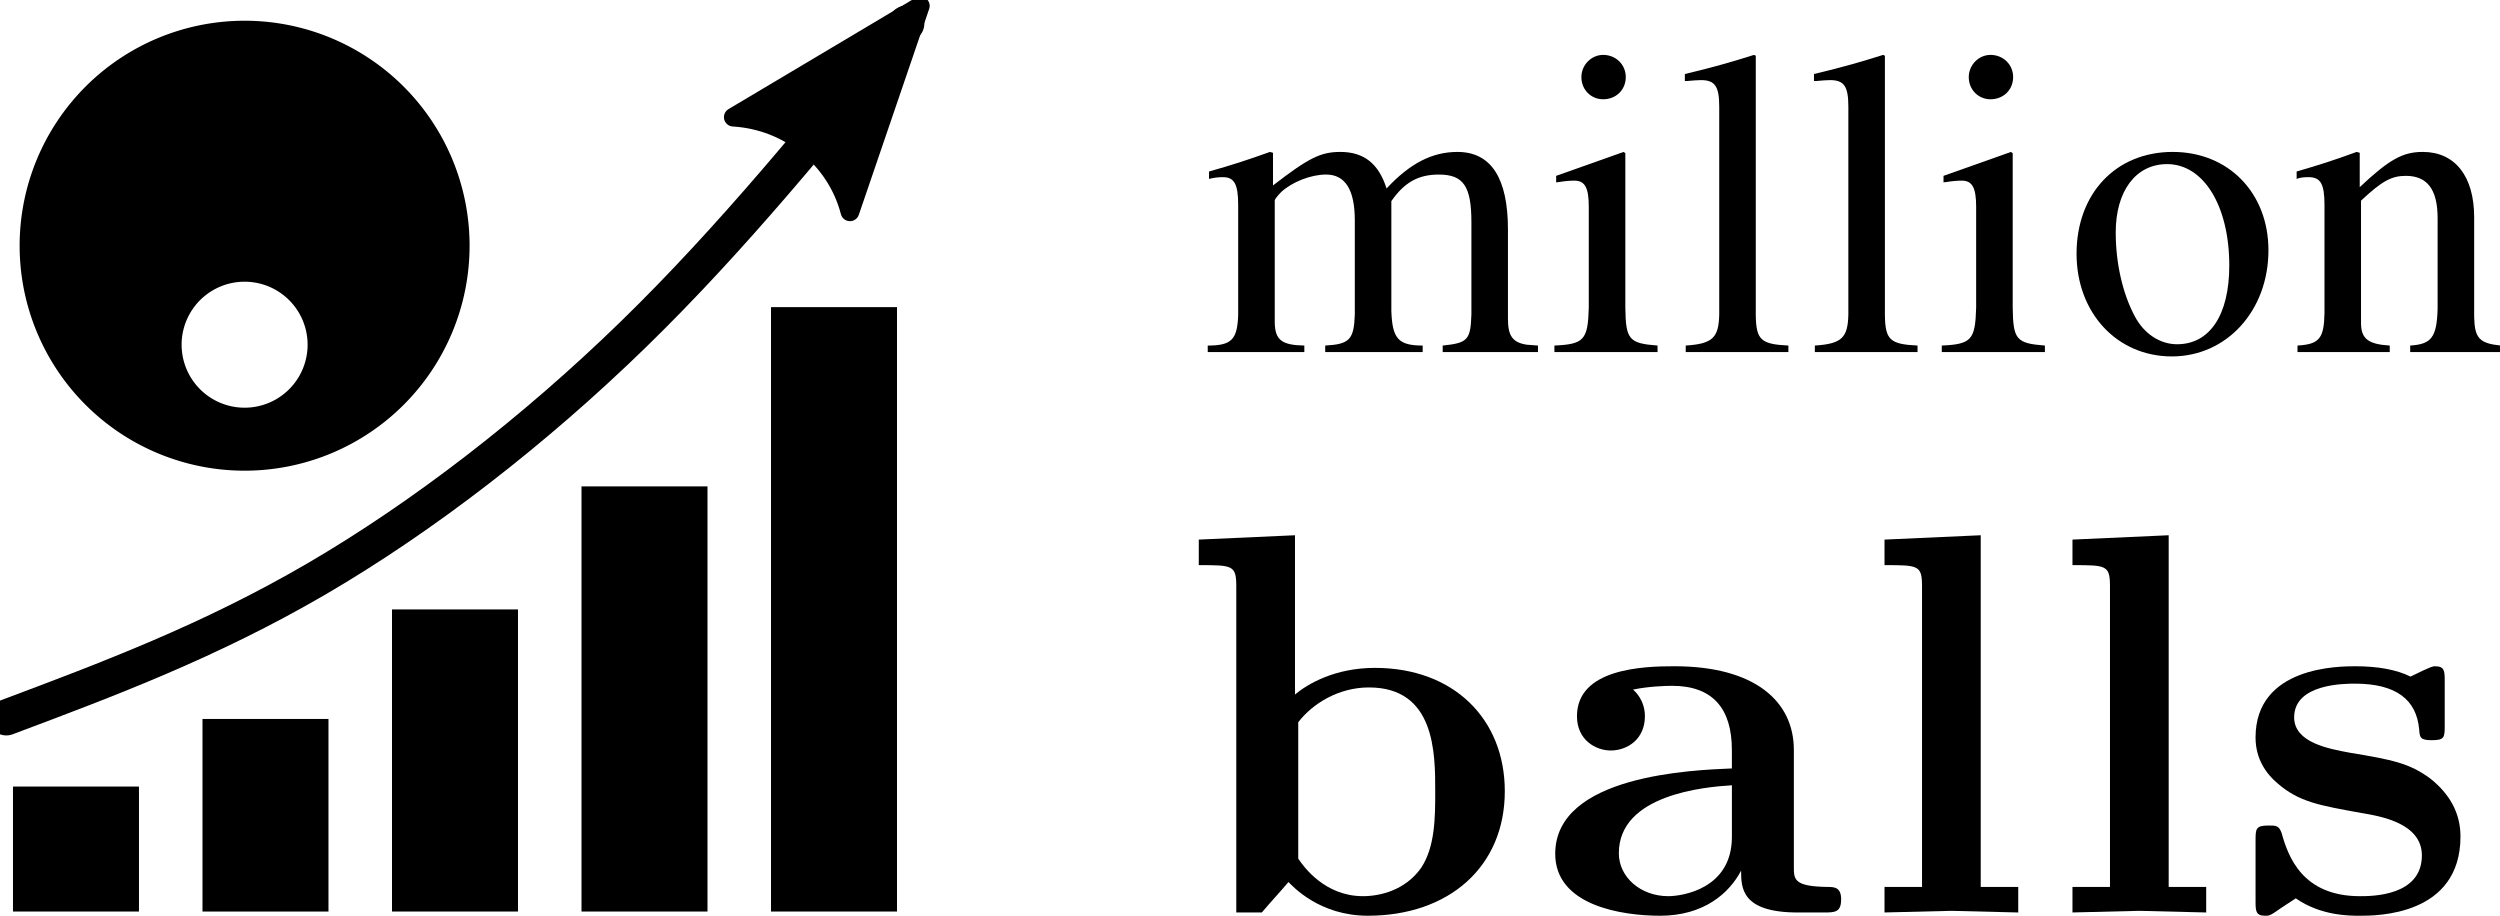
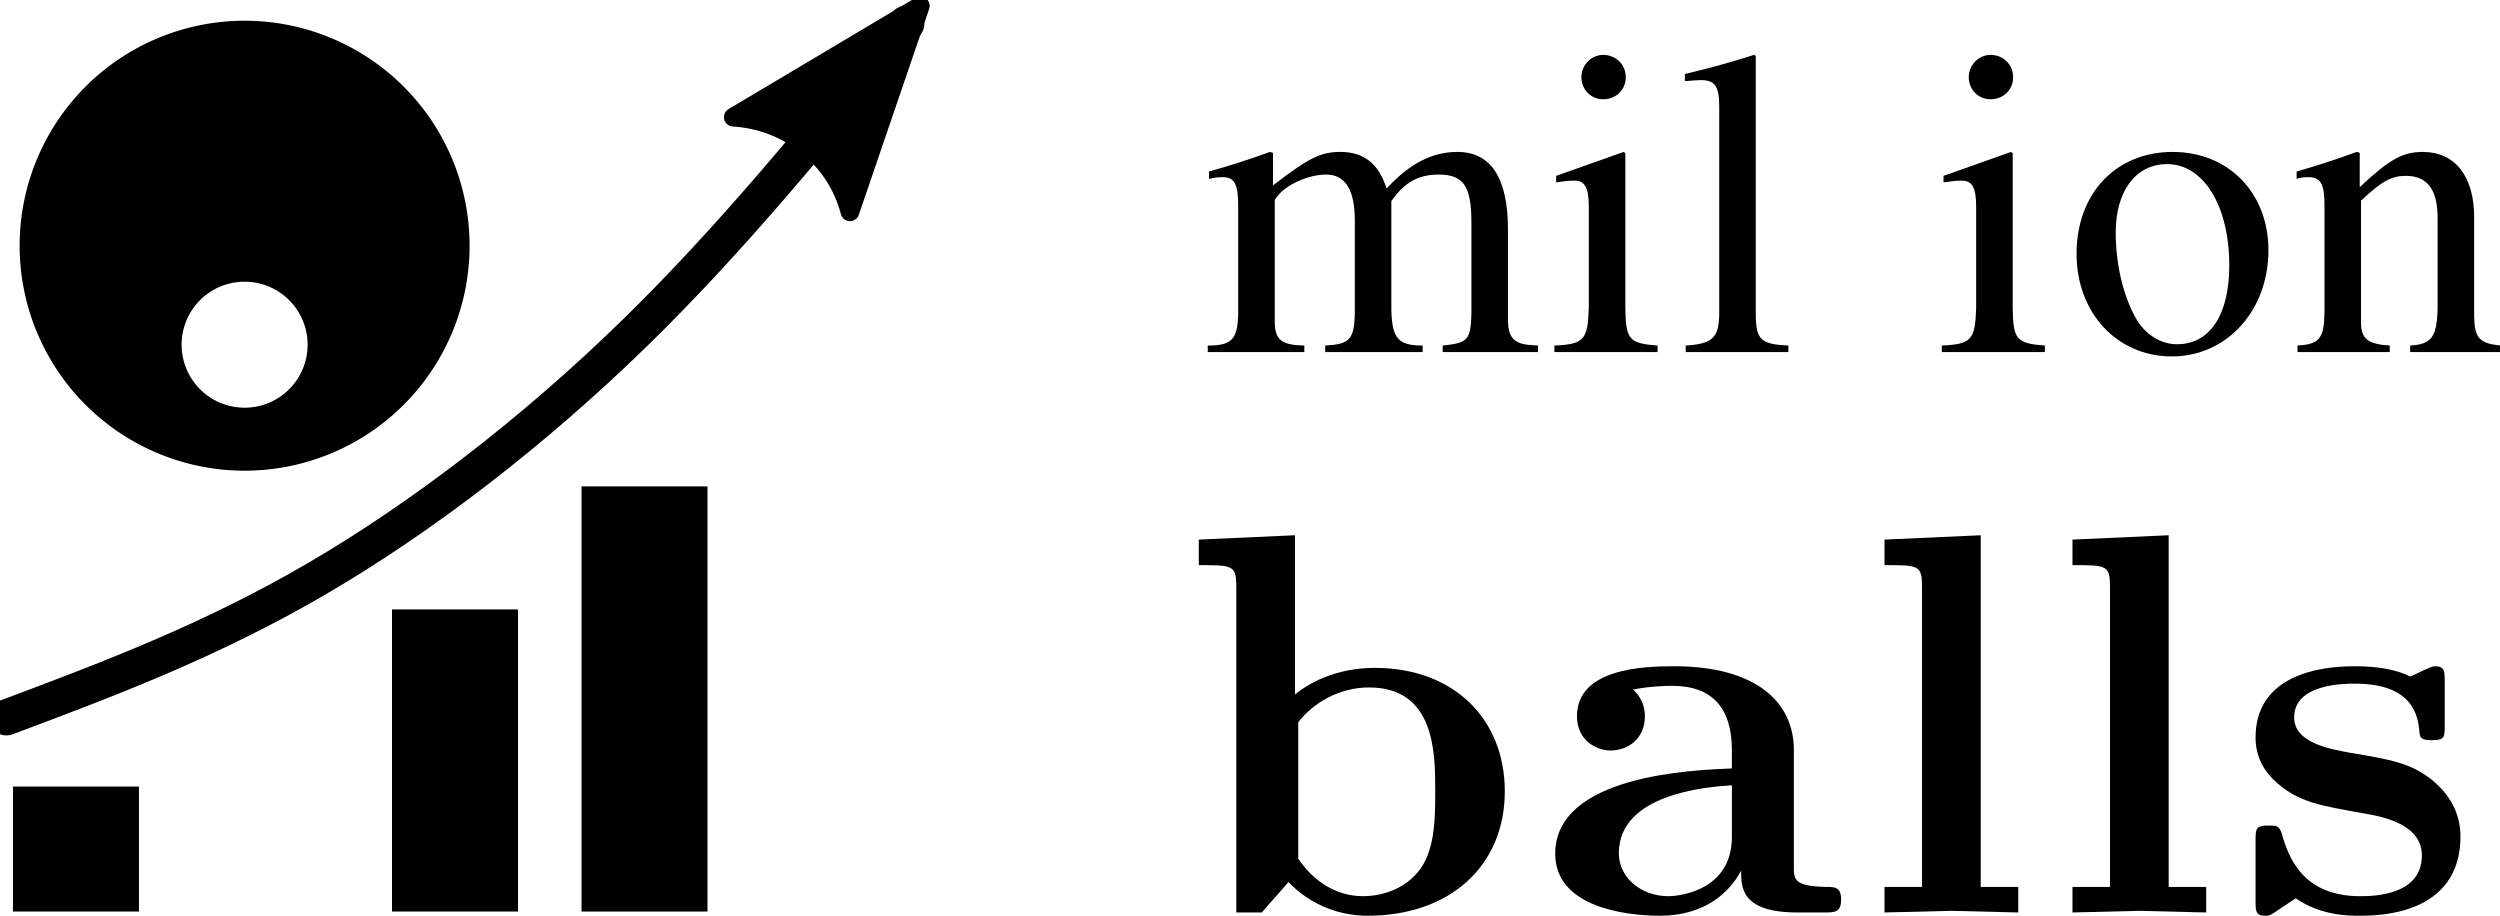
<svg xmlns="http://www.w3.org/2000/svg" xmlns:ns1="http://www.inkscape.org/namespaces/inkscape" xmlns:ns2="http://sodipodi.sourceforge.net/DTD/sodipodi-0.dtd" width="277.808mm" height="101.822mm" viewBox="0 0 277.808 101.822" version="1.1" id="svg5" ns1:version="1.2.2 (b0a8486541, 2022-12-01)" ns2:docname="logo-light.svg" style="color: hsl(199, 100%, 15%);">
  <ns2:namedview id="namedview7" pagecolor="#00344c" bordercolor="#666666" borderopacity="1.0" ns1:pageshadow="2" ns1:pageopacity="0" ns1:pagecheckerboard="false" ns1:document-units="mm" showgrid="false" ns1:zoom="0.53699483" ns1:cx="1361.2794" ns1:cy="137.80393" ns1:window-width="2680" ns1:window-height="1711" ns1:window-x="1429" ns1:window-y="73" ns1:window-maximized="0" ns1:current-layer="layer1" fit-margin-top="0" fit-margin-left="0" fit-margin-right="0" fit-margin-bottom="0" ns1:showpageshadow="2" ns1:deskcolor="#002434">
    <ns1:grid type="xygrid" id="grid2653" originx="22.664" originy="16.839" />
  </ns2:namedview>
  <defs id="defs2">
    <ns1:path-effect effect="bspline" id="path-effect3630" is_visible="true" lpeversion="1" weight="33.333" steps="2" helper_size="0" apply_no_weight="true" apply_with_weight="true" only_selected="false" />
    <marker style="overflow:visible" id="Arrow2Lend" refX="0" refY="0" orient="auto" ns1:stockid="Arrow2Lend" ns1:isstock="true" viewBox="0 0 12.706 9.526" markerWidth="6" markerHeight="4.499" preserveAspectRatio="xMidYMid">
      <path transform="matrix(-1.1,0,0,-1.1,-1.1,0)" d="M 8.719,4.034 -2.207,0.016 8.719,-4.002 c -1.745,2.372 -1.735,5.617 -6e-7,8.035 z" style="fill:currentColor;fill-rule:evenodd;stroke:currentColor;stroke-width:1;stroke-linejoin:round" id="path1076" />
    </marker>
  </defs>
  <g ns1:label="Layer 1" ns1:groupmode="layer" id="layer1" transform="translate(-70.073,-79.696)">
    <path style="fill: currentColor; fill-rule: evenodd" d="M 97.25 82 a 25 25 0 1 0 0.01 0 Z M 97.25 111 a 7 7 0 1 0 0.01 0 Z" />
-     <rect style="fill:currentColor;fill-opacity:1;stroke:currentColor;stroke-width:1.191;stroke-miterlimit:4;stroke-dasharray:none;stroke-dashoffset:0;stroke-opacity:0.991" id="rect1425" width="12.809" height="65.972" x="156.346" y="114.421" />
    <rect style="fill:currentColor;fill-opacity:1;stroke:currentColor;stroke-width:1.179;stroke-miterlimit:4;stroke-dasharray:none;stroke-dashoffset:0;stroke-opacity:0.991" id="rect1427" width="12.821" height="12.709" x="72.105" y="167.69" />
-     <rect style="fill:currentColor;fill-opacity:1;stroke:currentColor;stroke-width:1.205;stroke-miterlimit:4;stroke-dasharray:none;stroke-dashoffset:0;stroke-opacity:0.991" id="rect1429" width="12.795" height="20.196" x="93.177" y="160.191" />
    <rect style="fill:currentColor;fill-opacity:1;stroke:currentColor;stroke-width:1.242;stroke-miterlimit:4;stroke-dasharray:none;stroke-dashoffset:0;stroke-opacity:0.991" id="rect1431" width="12.758" height="32.328" x="114.254" y="148.039" />
    <rect style="fill:currentColor;fill-opacity:1;stroke:currentColor;stroke-width:1.248;stroke-miterlimit:4;stroke-dasharray:none;stroke-dashoffset:0;stroke-opacity:0.991" id="rect1431-3" width="12.752" height="45.995" x="135.316" y="134.37" />
    <g aria-label="million" id="text26677" style="font-size:38.806px;line-height:125%;font-family:'Nimbus Roman';-inkscape-font-specification:'Nimbus Roman, ';letter-spacing:0.728px;word-spacing:0px;fill:currentColor;stroke-width:0.265px" transform="matrix(1.246,0,0,1.246,-33.971,-47.622)">
      <path d="m 191.213,133.581 h 8.615 v -0.582 c -1.979,-0.039 -2.6,-0.466 -2.639,-2.018 v -10.943 c 0,-0.078 0.31,-0.466 0.582,-0.737 0.97,-0.893 2.639,-1.552 3.997,-1.552 1.707,0 2.561,1.358 2.561,4.075 v 8.421 c -0.078,2.212 -0.466,2.639 -2.639,2.755 v 0.582 h 8.692 v -0.582 c -2.173,0 -2.716,-0.621 -2.794,-3.104 v -9.779 c 1.164,-1.669 2.406,-2.367 4.23,-2.367 2.212,0 2.91,1.048 2.91,4.269 v 8.188 c -0.078,2.29 -0.31,2.561 -2.561,2.794 v 0.582 h 8.498 v -0.582 l -1.009,-0.078 c -1.242,-0.194 -1.669,-0.776 -1.669,-2.29 v -7.994 c 0,-4.579 -1.513,-6.907 -4.501,-6.907 -2.251,0 -4.23,1.009 -6.325,3.26 -0.699,-2.212 -2.018,-3.26 -4.113,-3.26 -1.746,0 -2.794,0.504 -6.015,2.988 v -2.91 l -0.272,-0.078 c -2.057,0.737 -3.376,1.164 -5.433,1.746 v 0.66 c 0.466,-0.116 0.815,-0.155 1.242,-0.155 1.009,0 1.358,0.621 1.358,2.484 v 9.818 c -0.078,2.173 -0.582,2.716 -2.716,2.716 z" id="path216933" />
      <path d="m 222.131,133.581 h 9.197 v -0.582 c -2.561,-0.194 -2.833,-0.543 -2.872,-3.376 v -13.776 l -0.155,-0.116 -6.015,2.134 v 0.582 l 0.31,-0.039 c 0.466,-0.078 0.931,-0.116 1.319,-0.116 0.931,0 1.281,0.621 1.281,2.328 v 9.003 c -0.078,2.872 -0.427,3.26 -3.066,3.376 z m 4.346,-26.504 c -1.048,0 -1.94,0.893 -1.94,1.979 0,1.125 0.854,1.979 1.94,1.979 1.164,0 2.018,-0.854 2.018,-1.979 0,-1.125 -0.893,-1.979 -2.018,-1.979 z" id="path216935" />
      <path d="m 233.841,133.581 h 9.158 v -0.582 c -2.445,-0.116 -2.872,-0.504 -2.91,-2.678 v -23.167 l -0.155,-0.078 c -1.979,0.621 -3.415,1.048 -6.17,1.707 v 0.621 h 0.233 c 0.427,-0.039 0.893,-0.078 1.203,-0.078 1.242,0 1.63,0.543 1.63,2.367 V 130.205 c -0.039,2.096 -0.582,2.639 -2.988,2.794 z" id="path216937" />
-       <path d="m 245.357,133.581 h 9.158 v -0.582 c -2.445,-0.116 -2.872,-0.504 -2.91,-2.678 v -23.167 l -0.155,-0.078 c -1.979,0.621 -3.415,1.048 -6.17,1.707 v 0.621 h 0.233 c 0.427,-0.039 0.893,-0.078 1.203,-0.078 1.242,0 1.63,0.543 1.63,2.367 V 130.205 c -0.039,2.096 -0.582,2.639 -2.988,2.794 z" id="path216939" />
      <path d="m 256.678,133.581 h 9.197 v -0.582 c -2.561,-0.194 -2.833,-0.543 -2.872,-3.376 v -13.776 l -0.155,-0.116 -6.015,2.134 v 0.582 l 0.31,-0.039 c 0.466,-0.078 0.931,-0.116 1.319,-0.116 0.931,0 1.281,0.621 1.281,2.328 v 9.003 c -0.078,2.872 -0.427,3.26 -3.066,3.376 z m 4.346,-26.504 c -1.048,0 -1.94,0.893 -1.94,1.979 0,1.125 0.854,1.979 1.94,1.979 1.164,0 2.018,-0.854 2.018,-1.979 0,-1.125 -0.893,-1.979 -2.018,-1.979 z" id="path216941" />
      <path d="m 277.274,115.73 c -5.084,0 -8.576,3.725 -8.576,9.081 0,5.278 3.609,9.158 8.498,9.158 4.889,0 8.615,-4.075 8.615,-9.469 0,-5.122 -3.57,-8.77 -8.537,-8.77 z m -0.504,1.087 c 3.26,0 5.549,3.725 5.549,9.042 0,4.424 -1.746,7.024 -4.657,7.024 -1.513,0 -2.949,-0.931 -3.764,-2.484 -1.087,-2.018 -1.707,-4.734 -1.707,-7.489 0,-3.687 1.785,-6.092 4.579,-6.092 z" id="path216943" />
      <path d="m 288.402,133.581 h 8.227 v -0.582 c -1.94,-0.116 -2.561,-0.621 -2.561,-2.018 v -10.904 c 1.863,-1.746 2.716,-2.212 3.997,-2.212 1.901,0 2.833,1.203 2.833,3.764 v 8.11 c -0.078,2.522 -0.543,3.143 -2.445,3.26 v 0.582 h 8.072 v -0.582 c -1.901,-0.194 -2.328,-0.66 -2.367,-2.561 v -8.886 c 0,-3.648 -1.707,-5.821 -4.579,-5.821 -1.785,0 -2.988,0.66 -5.627,3.143 v -3.066 l -0.272,-0.078 c -2.018,0.737 -3.337,1.164 -5.355,1.746 v 0.66 c 0.272,-0.116 0.621,-0.155 1.048,-0.155 1.087,0 1.436,0.582 1.436,2.484 v 9.624 c -0.039,2.29 -0.466,2.794 -2.406,2.91 z" id="path216945" />
    </g>
    <g aria-label="balls" id="text30619" style="font-weight:bold;font-size:49.389px;line-height:125%;font-family:'Latin Modern Roman';-inkscape-font-specification:'Latin Modern Roman,  Bold';letter-spacing:1.323px;word-spacing:0px;fill:currentColor;stroke-width:0.265px" transform="matrix(1.223,0,0,1.223,-29.952,-39.736)">
      <path d="m 218.515,169.55 c 0,-6.569 -4.643,-11.211 -11.804,-11.211 -3.605,0 -6.075,1.432 -7.26,2.42 v -14.471 l -8.742,0.395 v 2.321 c 3.062,0 3.408,0 3.408,1.926 v 29.633 h 2.321 c 0.79,-0.938 1.63,-1.827 2.42,-2.766 0.395,0.395 2.815,3.062 7.211,3.062 7.359,0 12.446,-4.445 12.446,-11.31 z m -6.322,0 c 0,2.321 0,5.038 -1.284,6.964 -1.432,2.025 -3.704,2.568 -5.285,2.568 -3.457,0 -5.383,-2.667 -5.877,-3.408 v -12.397 c 1.333,-1.729 3.704,-3.161 6.421,-3.161 6.025,0 6.025,5.976 6.025,9.433 z" id="path216948" />
      <path d="m 249.076,179.379 c 0,-1.136 -0.642,-1.136 -1.284,-1.136 -3.013,-0.049 -3.013,-0.691 -3.013,-1.827 v -10.619 c 0,-4.396 -3.507,-7.606 -10.866,-7.606 -2.815,0 -8.841,0.198 -8.841,4.544 0,2.173 1.729,3.111 3.062,3.111 1.531,0 3.111,-1.037 3.111,-3.111 0,-1.482 -0.938,-2.321 -1.087,-2.42 1.383,-0.296 2.963,-0.346 3.556,-0.346 3.704,0 5.433,2.074 5.433,5.828 v 1.679 c -3.507,0.148 -16.051,0.593 -16.051,7.754 0,4.741 6.124,5.63 9.532,5.63 3.951,0 6.272,-2.025 7.359,-4.099 0,1.531 0,3.803 5.136,3.803 h 2.371 c 0.988,0 1.58,0 1.58,-1.185 z m -9.927,-5.68 c 0,4.741 -4.544,5.383 -5.779,5.383 -2.519,0 -4.494,-1.729 -4.494,-3.902 0,-5.334 7.803,-6.025 10.273,-6.174 z" id="path216950" />
      <path d="m 265.166,180.564 v -2.321 h -3.408 v -31.955 l -8.742,0.395 v 2.321 c 3.062,0 3.408,0 3.408,1.926 v 27.312 h -3.408 v 2.321 l 6.075,-0.148 z" id="path216952" />
      <path d="m 282.244,180.564 v -2.321 h -3.408 v -31.955 l -8.742,0.395 v 2.321 c 3.062,0 3.408,0 3.408,1.926 v 27.312 h -3.408 v 2.321 l 6.075,-0.148 z" id="path216954" />
      <path d="m 305.348,173.65 c 0,-2.124 -0.988,-3.852 -2.716,-5.235 -1.926,-1.432 -3.507,-1.729 -7.359,-2.371 -1.827,-0.346 -5.038,-0.889 -5.038,-3.21 0,-3.062 4.593,-3.062 5.532,-3.062 3.704,0 5.581,1.432 5.828,4.149 0.049,0.741 0.099,0.988 1.136,0.988 1.185,0 1.185,-0.247 1.185,-1.383 v -3.951 c 0,-0.938 0,-1.383 -0.889,-1.383 -0.198,0 -0.296,0 -2.223,0.938 -1.284,-0.642 -3.013,-0.938 -4.988,-0.938 -1.482,0 -9.088,0 -9.088,6.47 0,1.976 0.988,3.309 1.976,4.149 1.976,1.729 3.852,2.025 7.655,2.716 1.778,0.296 5.482,0.938 5.482,3.852 0,3.704 -4.544,3.704 -5.63,3.704 -5.235,0 -6.519,-3.605 -7.112,-5.729 -0.247,-0.691 -0.494,-0.691 -1.185,-0.691 -1.185,0 -1.185,0.296 -1.185,1.432 v 5.383 c 0,0.938 0,1.383 0.889,1.383 0.346,0 0.445,0 1.482,-0.741 l 1.284,-0.84 c 2.272,1.58 4.84,1.58 5.828,1.58 1.531,0 9.137,0 9.137,-7.211 z" id="path216956" />
    </g>
    <path style="fill:none;stroke:currentColor;stroke-width:4;stroke-linecap:round;marker-end:url(#Arrow2Lend)" d="m 70.775,159.42 c 11.299,-4.238 22.597,-8.476 34.439,-15.378 11.842,-6.901 24.226,-16.465 35.246,-27.197 11.02,-10.732 20.675,-22.632 30.329,-34.531" id="path3628" ns1:path-effect="#path-effect3630" ns1:original-d="m 70.774996,159.41991 c 11.298687,-4.23793 22.596882,-8.47604 33.895274,-12.71459 12.38555,-9.56402 24.77005,-19.1277 37.15508,-28.69226 9.65515,-11.89967 28.96402,-35.699006 28.96402,-35.699006" ns2:nodetypes="cccc" />
  </g>
</svg>